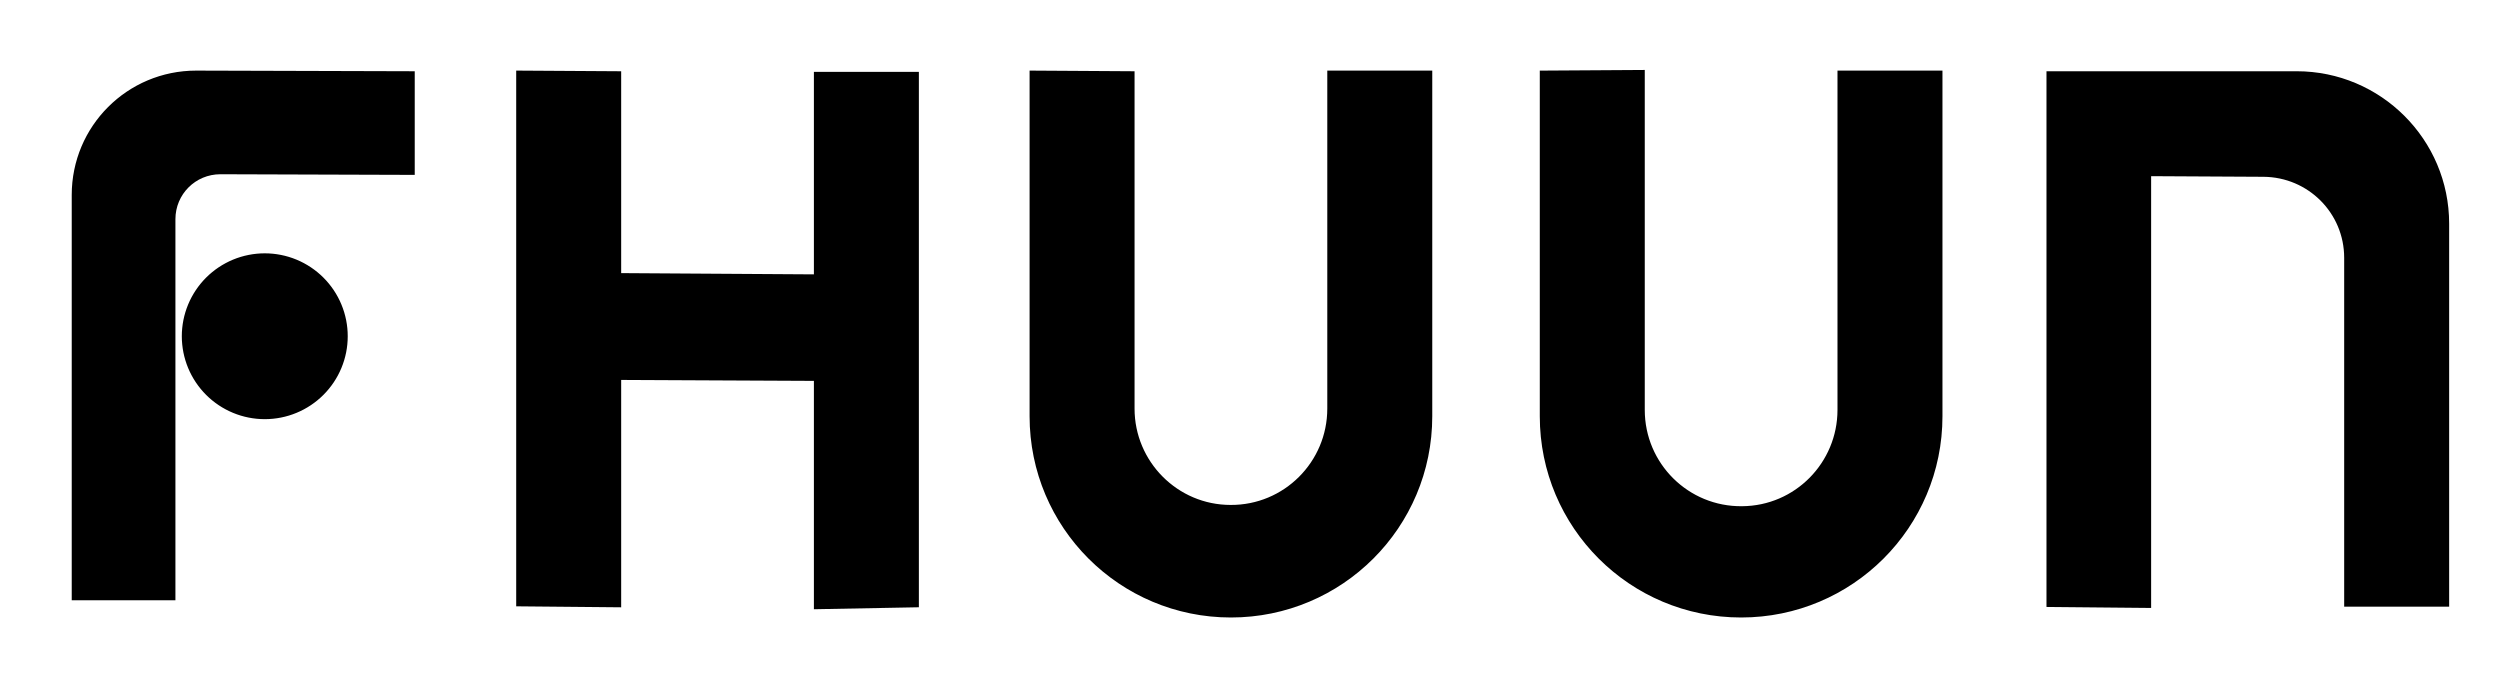
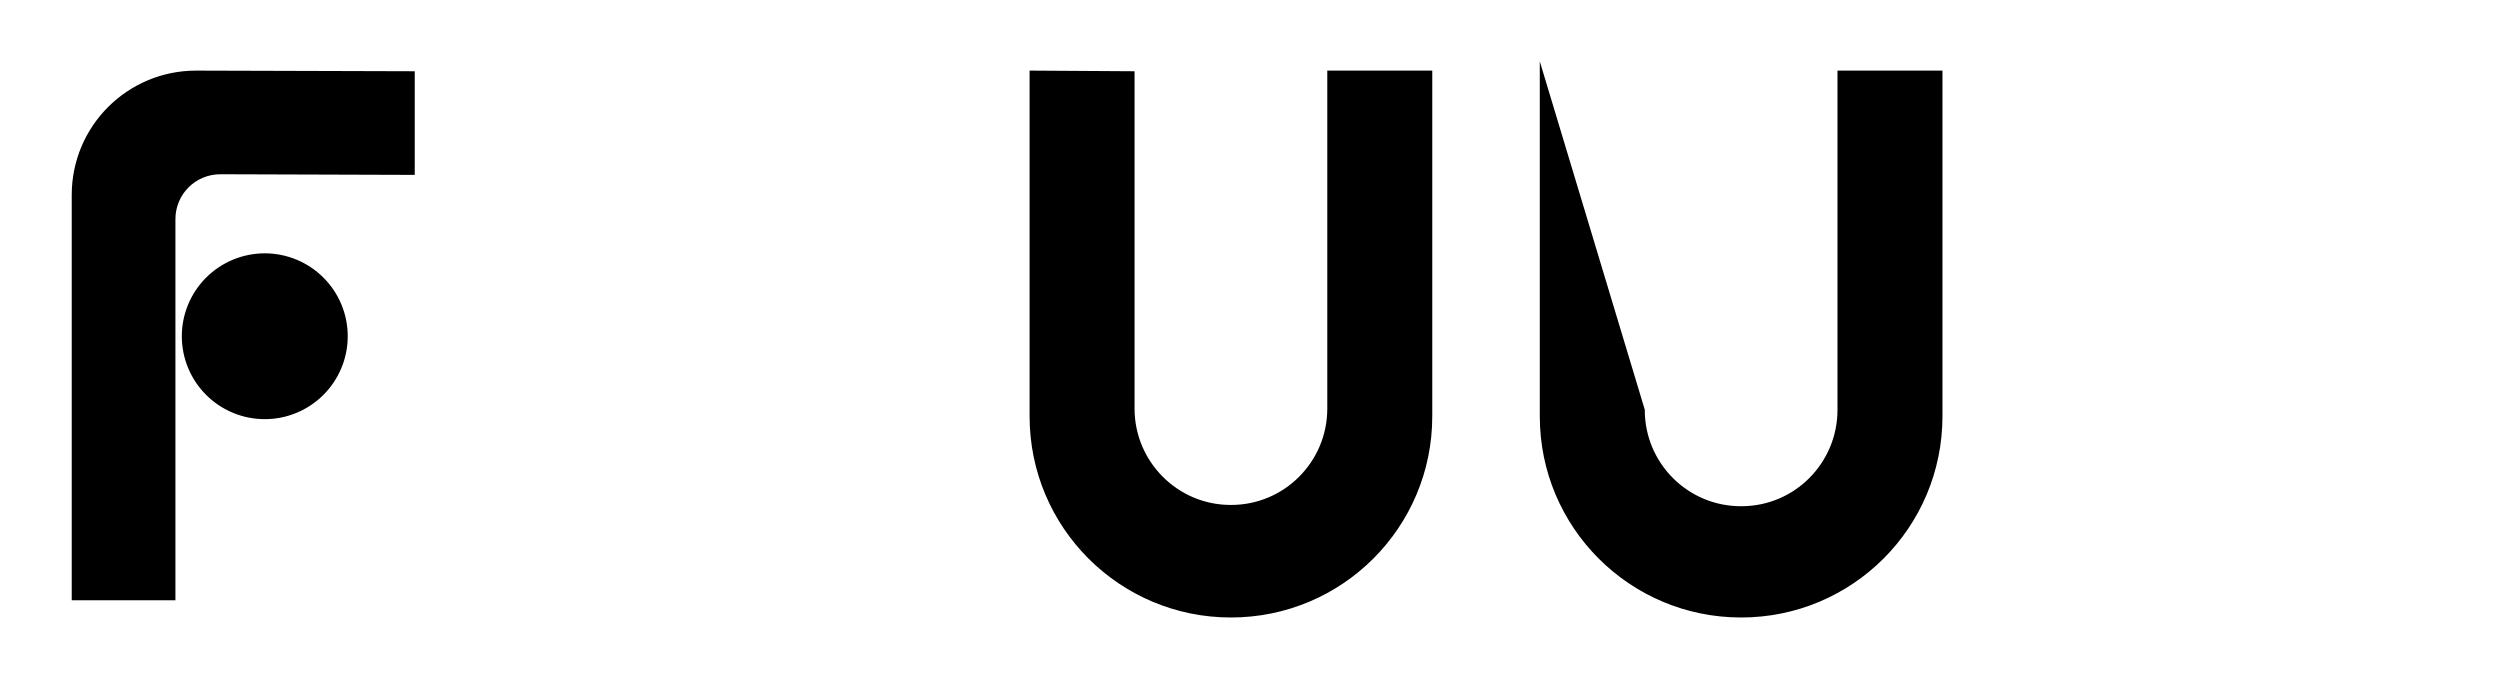
<svg xmlns="http://www.w3.org/2000/svg" version="1.0" preserveAspectRatio="xMidYMid meet" height="500" viewBox="0 0 1350 375" zoomAndPan="magnify" width="1800">
-   <path stroke-miterlimit="10" stroke-opacity="1" stroke-width="1" stroke="#000000" d="M 191.4 239.3 L 223.299 239.5 L 223.299 302.801 L 284.7 303.2 L 284.7 239.699 L 316.601 239.699 L 316.601 406.599 L 284.7 407.2 L 284.7 335.6 L 223.299 335.301 L 223.299 406.599 L 191.4 406.299 Z M 191.4 239.3" stroke-linejoin="miter" fill-rule="nonzero" fill="#000000" fill-opacity="1" transform="matrix(1.723, 0, 0, 1.722, -50.173, -373.086)" stroke-linecap="butt" />
  <path stroke-miterlimit="10" stroke-opacity="1" stroke-width="1" stroke="#000000" d="M 352.3 239.3 L 384.199 239.5 L 384.199 344.799 C 384.199 361.699 397.9 375.501 414.801 375.501 C 431.801 375.6 445.6 361.799 445.6 344.799 L 445.6 239.3 L 477.501 239.3 L 477.501 347.199 C 477.501 381.799 449.5 409.799 414.9 409.799 C 380.301 409.799 352.3 381.799 352.3 347.199 Z M 352.3 239.3" stroke-linejoin="miter" fill-rule="nonzero" fill="#000000" fill-opacity="1" transform="matrix(1.723, 0, 0, 1.722, -50.173, -373.086)" stroke-linecap="butt" />
-   <path stroke-miterlimit="10" stroke-opacity="1" stroke-width="1" stroke="#000000" d="M 512.2 239.3 L 544.101 239.1 L 544.101 345.201 C 544.101 362.3 557.999 376.099 575.1 375.9 C 592 375.8 605.5 362.001 605.5 345.201 L 605.5 239.3 L 637.401 239.3 L 637.401 347.199 C 637.401 381.799 609.4 409.799 574.8 409.799 C 540.201 409.799 512.2 381.799 512.2 347.199 Z M 512.2 239.3" stroke-linejoin="miter" fill-rule="nonzero" fill="#000000" fill-opacity="1" transform="matrix(1.723, 0, 0, 1.722, -50.173, -373.086)" stroke-linecap="butt" />
-   <path stroke-miterlimit="10" stroke-opacity="1" stroke-width="1" stroke="#000000" d="M 671 406.499 L 671 239.5 L 748.9 239.5 C 775.001 239.5 796.201 260.7 796.201 286.799 L 796.201 406.399 L 764.3 406.399 L 764.3 297.5 C 764.3 283.2 752.801 271.7 738.501 271.6 L 702.799 271.401 L 702.799 406.801 Z M 671 406.499" stroke-linejoin="miter" fill-rule="nonzero" fill="#000000" fill-opacity="1" transform="matrix(1.723, 0, 0, 1.722, -50.173, -373.086)" stroke-linecap="butt" />
+   <path stroke-miterlimit="10" stroke-opacity="1" stroke-width="1" stroke="#000000" d="M 512.2 239.3 L 544.101 345.201 C 544.101 362.3 557.999 376.099 575.1 375.9 C 592 375.8 605.5 362.001 605.5 345.201 L 605.5 239.3 L 637.401 239.3 L 637.401 347.199 C 637.401 381.799 609.4 409.799 574.8 409.799 C 540.201 409.799 512.2 381.799 512.2 347.199 Z M 512.2 239.3" stroke-linejoin="miter" fill-rule="nonzero" fill="#000000" fill-opacity="1" transform="matrix(1.723, 0, 0, 1.722, -50.173, -373.086)" stroke-linecap="butt" />
  <path stroke-miterlimit="10" stroke-opacity="1" stroke-width="1" stroke="#000000" d="M 52.099 404.401 L 52.099 277.799 C 52.099 256.499 69.299 239.3 90.599 239.3 L 158.601 239.5 L 158.601 270.999 L 98.2 270.8 C 90.1 270.8 83.599 277.3 83.599 285.4 L 83.599 404.401 Z M 52.099 404.401" stroke-linejoin="miter" fill-rule="nonzero" fill="#000000" fill-opacity="1" transform="matrix(1.723, 0, 0, 1.722, -50.173, -373.086)" stroke-linecap="butt" />
  <path stroke-miterlimit="10" stroke-opacity="1" stroke-width="1" stroke="#000000" d="M 137.6 322.1 C 137.6 322.935 137.56 323.769 137.478 324.6 C 137.396 325.43 137.274 326.255 137.111 327.074 C 136.947 327.893 136.743 328.703 136.503 329.503 C 136.26 330.302 135.979 331.086 135.659 331.858 C 135.34 332.631 134.984 333.384 134.589 334.121 C 134.194 334.858 133.766 335.573 133.303 336.267 C 132.838 336.961 132.342 337.632 131.811 338.276 C 131.283 338.923 130.723 339.54 130.131 340.132 C 129.541 340.721 128.922 341.282 128.276 341.812 C 127.632 342.341 126.961 342.837 126.267 343.302 C 125.573 343.767 124.856 344.196 124.122 344.588 C 123.385 344.983 122.63 345.339 121.859 345.659 C 121.088 345.979 120.301 346.26 119.502 346.503 C 118.702 346.745 117.895 346.947 117.074 347.111 C 116.255 347.274 115.43 347.396 114.6 347.478 C 113.768 347.56 112.935 347.601 112.101 347.601 C 111.264 347.601 110.432 347.56 109.6 347.478 C 108.77 347.396 107.944 347.274 107.126 347.111 C 106.307 346.947 105.498 346.745 104.697 346.503 C 103.899 346.26 103.112 345.979 102.341 345.659 C 101.57 345.339 100.815 344.983 100.08 344.588 C 99.343 344.196 98.627 343.767 97.933 343.302 C 97.239 342.837 96.568 342.341 95.924 341.812 C 95.277 341.282 94.658 340.721 94.069 340.132 C 93.479 339.54 92.919 338.923 92.388 338.276 C 91.858 337.632 91.361 336.961 90.899 336.267 C 90.434 335.573 90.005 334.858 89.611 334.121 C 89.218 333.384 88.86 332.631 88.54 331.858 C 88.22 331.086 87.942 330.302 87.699 329.503 C 87.456 328.703 87.252 327.893 87.089 327.074 C 86.928 326.255 86.805 325.43 86.724 324.6 C 86.64 323.769 86.599 322.935 86.599 322.1 C 86.599 321.265 86.64 320.431 86.724 319.601 C 86.805 318.77 86.928 317.945 87.089 317.126 C 87.252 316.305 87.456 315.498 87.699 314.697 C 87.942 313.899 88.22 313.114 88.54 312.343 C 88.86 311.569 89.218 310.816 89.611 310.079 C 90.005 309.342 90.434 308.627 90.899 307.933 C 91.361 307.239 91.858 306.568 92.388 305.924 C 92.919 305.277 93.479 304.658 94.069 304.069 C 94.658 303.479 95.277 302.919 95.924 302.388 C 96.568 301.859 97.239 301.36 97.933 300.898 C 98.627 300.433 99.343 300.004 100.08 299.612 C 100.815 299.217 101.57 298.861 102.341 298.541 C 103.112 298.221 103.899 297.94 104.697 297.697 C 105.498 297.455 106.307 297.253 107.126 297.09 C 107.944 296.926 108.77 296.804 109.6 296.722 C 110.432 296.64 111.264 296.6 112.101 296.6 C 112.935 296.6 113.768 296.64 114.6 296.722 C 115.43 296.804 116.255 296.926 117.074 297.09 C 117.895 297.253 118.702 297.455 119.502 297.697 C 120.301 297.94 121.088 298.221 121.859 298.541 C 122.63 298.861 123.385 299.217 124.122 299.612 C 124.856 300.004 125.573 300.433 126.267 300.898 C 126.961 301.36 127.632 301.859 128.276 302.388 C 128.922 302.919 129.541 303.479 130.131 304.069 C 130.723 304.658 131.283 305.277 131.811 305.924 C 132.342 306.568 132.838 307.239 133.303 307.933 C 133.766 308.627 134.194 309.342 134.589 310.079 C 134.984 310.816 135.34 311.569 135.659 312.343 C 135.979 313.114 136.26 313.899 136.503 314.697 C 136.743 315.498 136.947 316.305 137.111 317.126 C 137.274 317.945 137.396 318.77 137.478 319.601 C 137.56 320.431 137.6 321.265 137.6 322.1 Z M 137.6 322.1" stroke-linejoin="miter" fill-rule="nonzero" fill="#000000" fill-opacity="1" transform="matrix(1.723, 0, 0, 1.722, -50.173, -373.086)" stroke-linecap="butt" />
</svg>